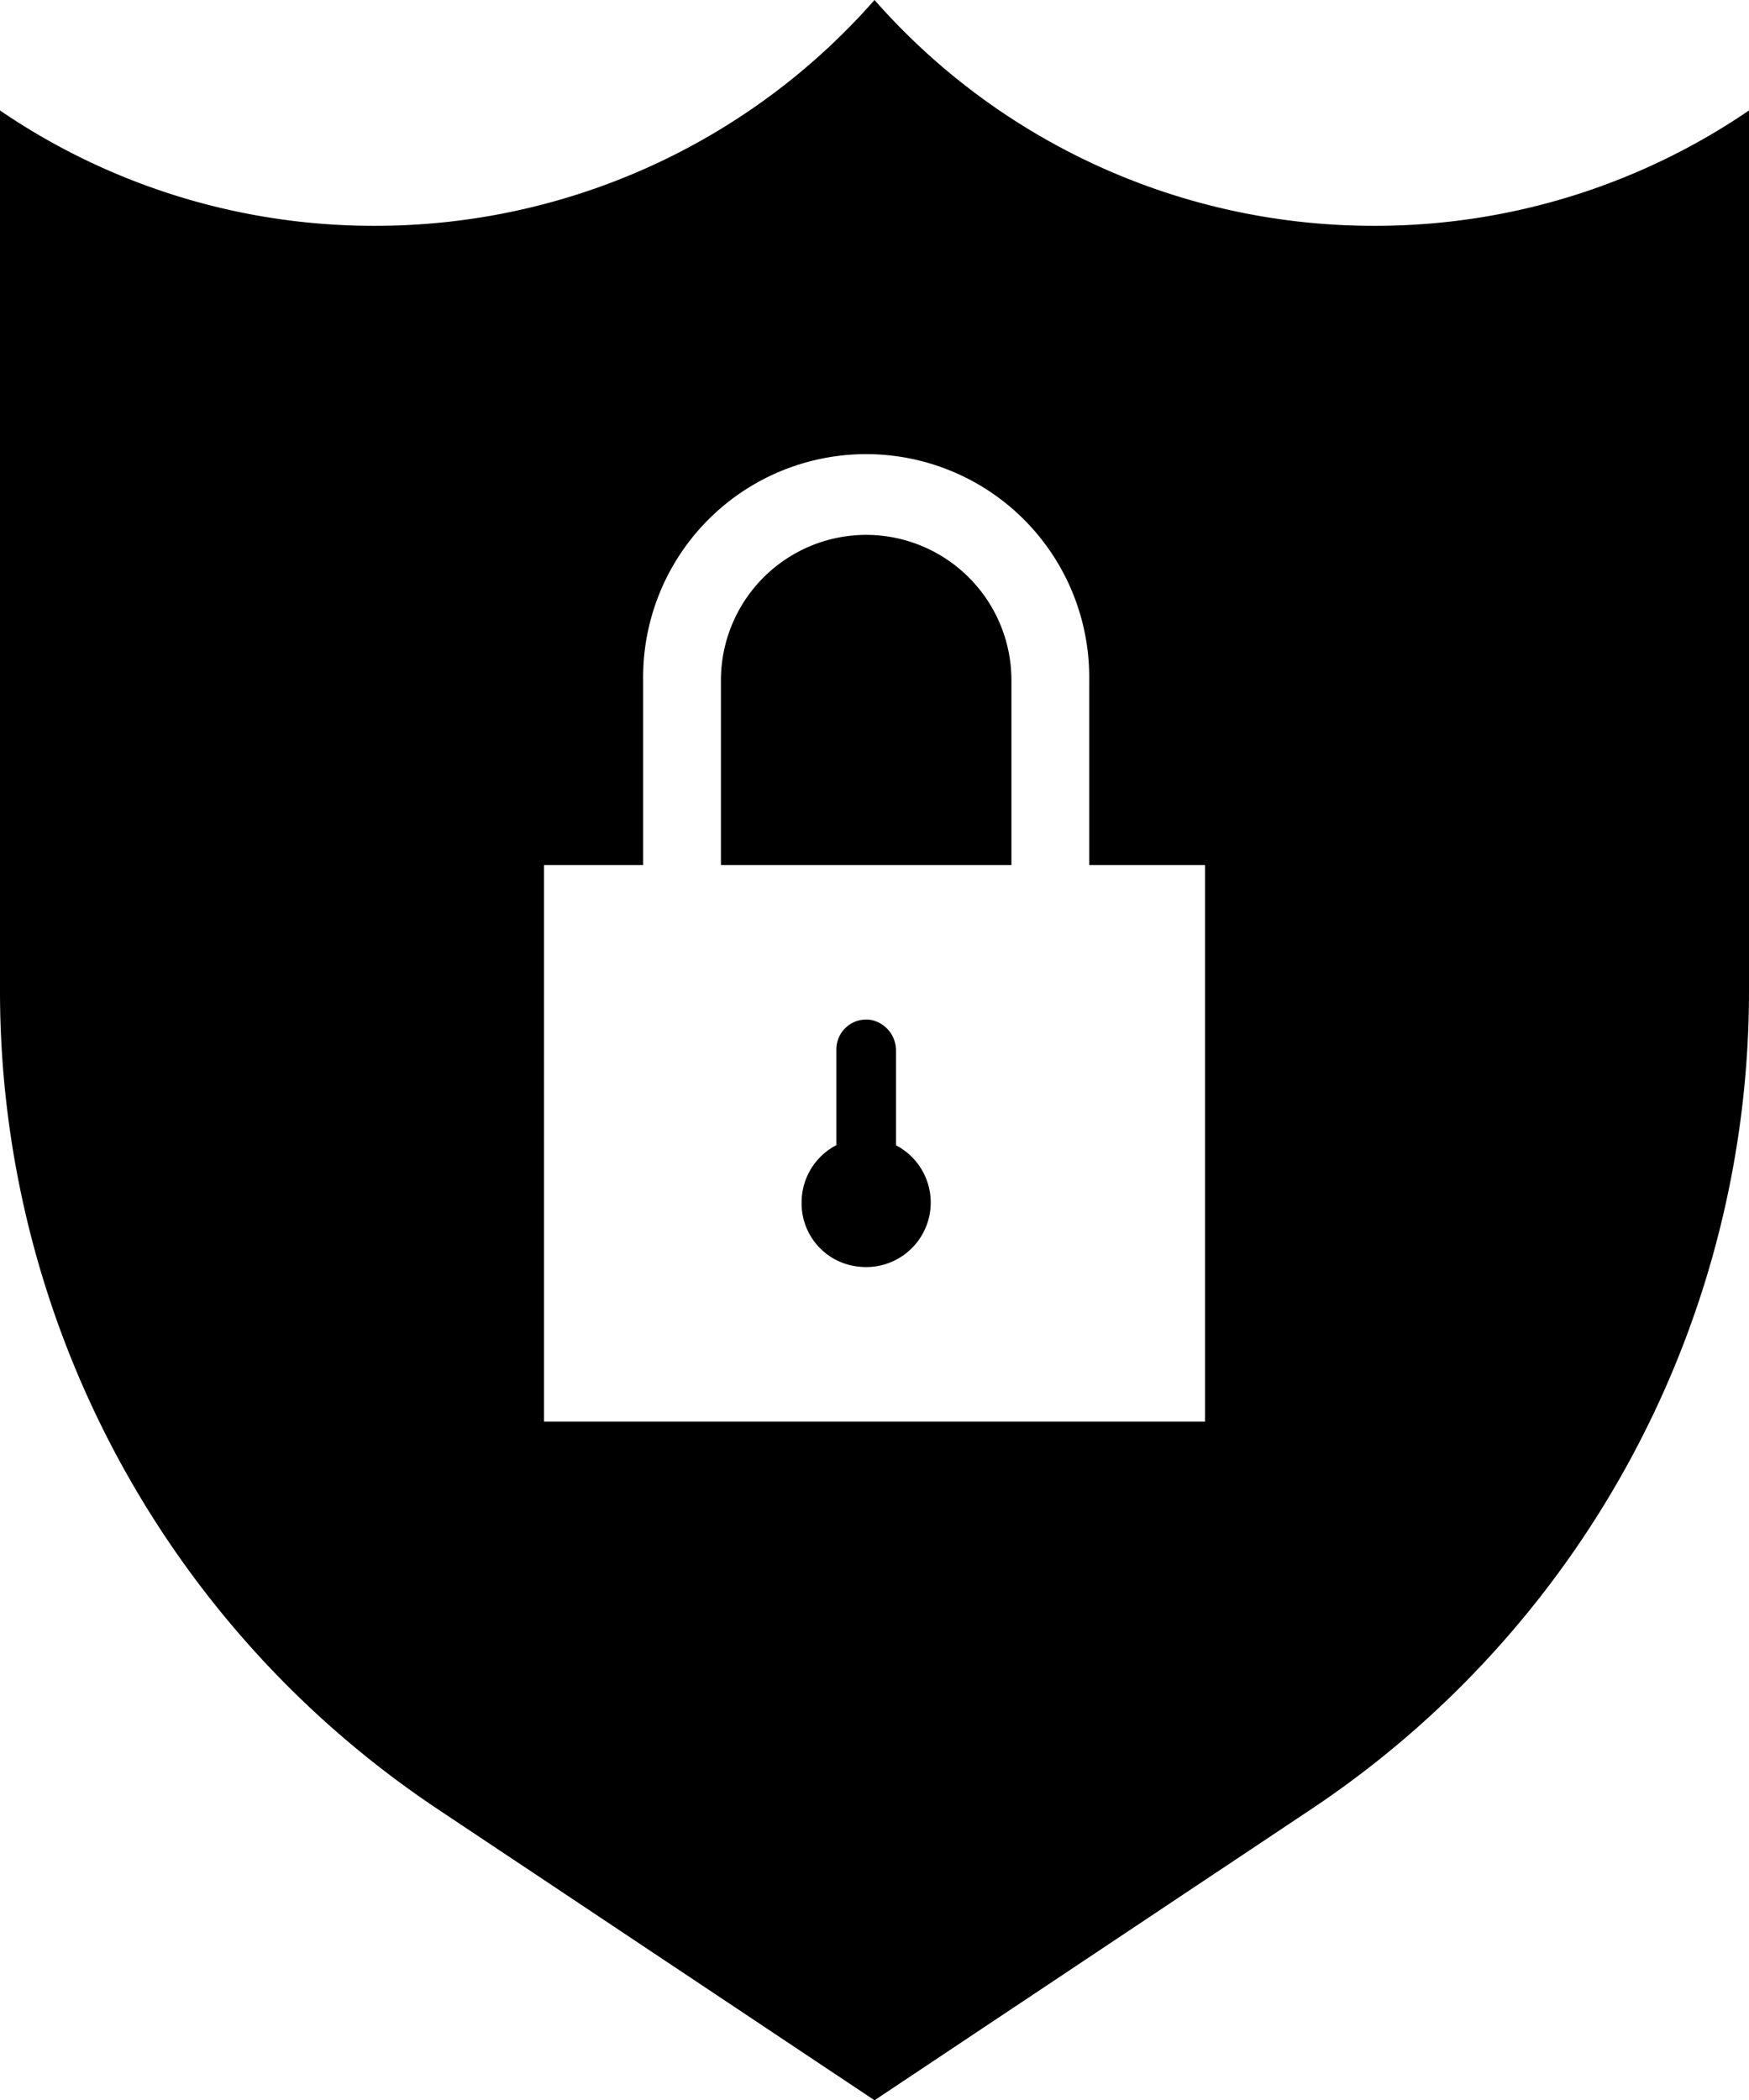
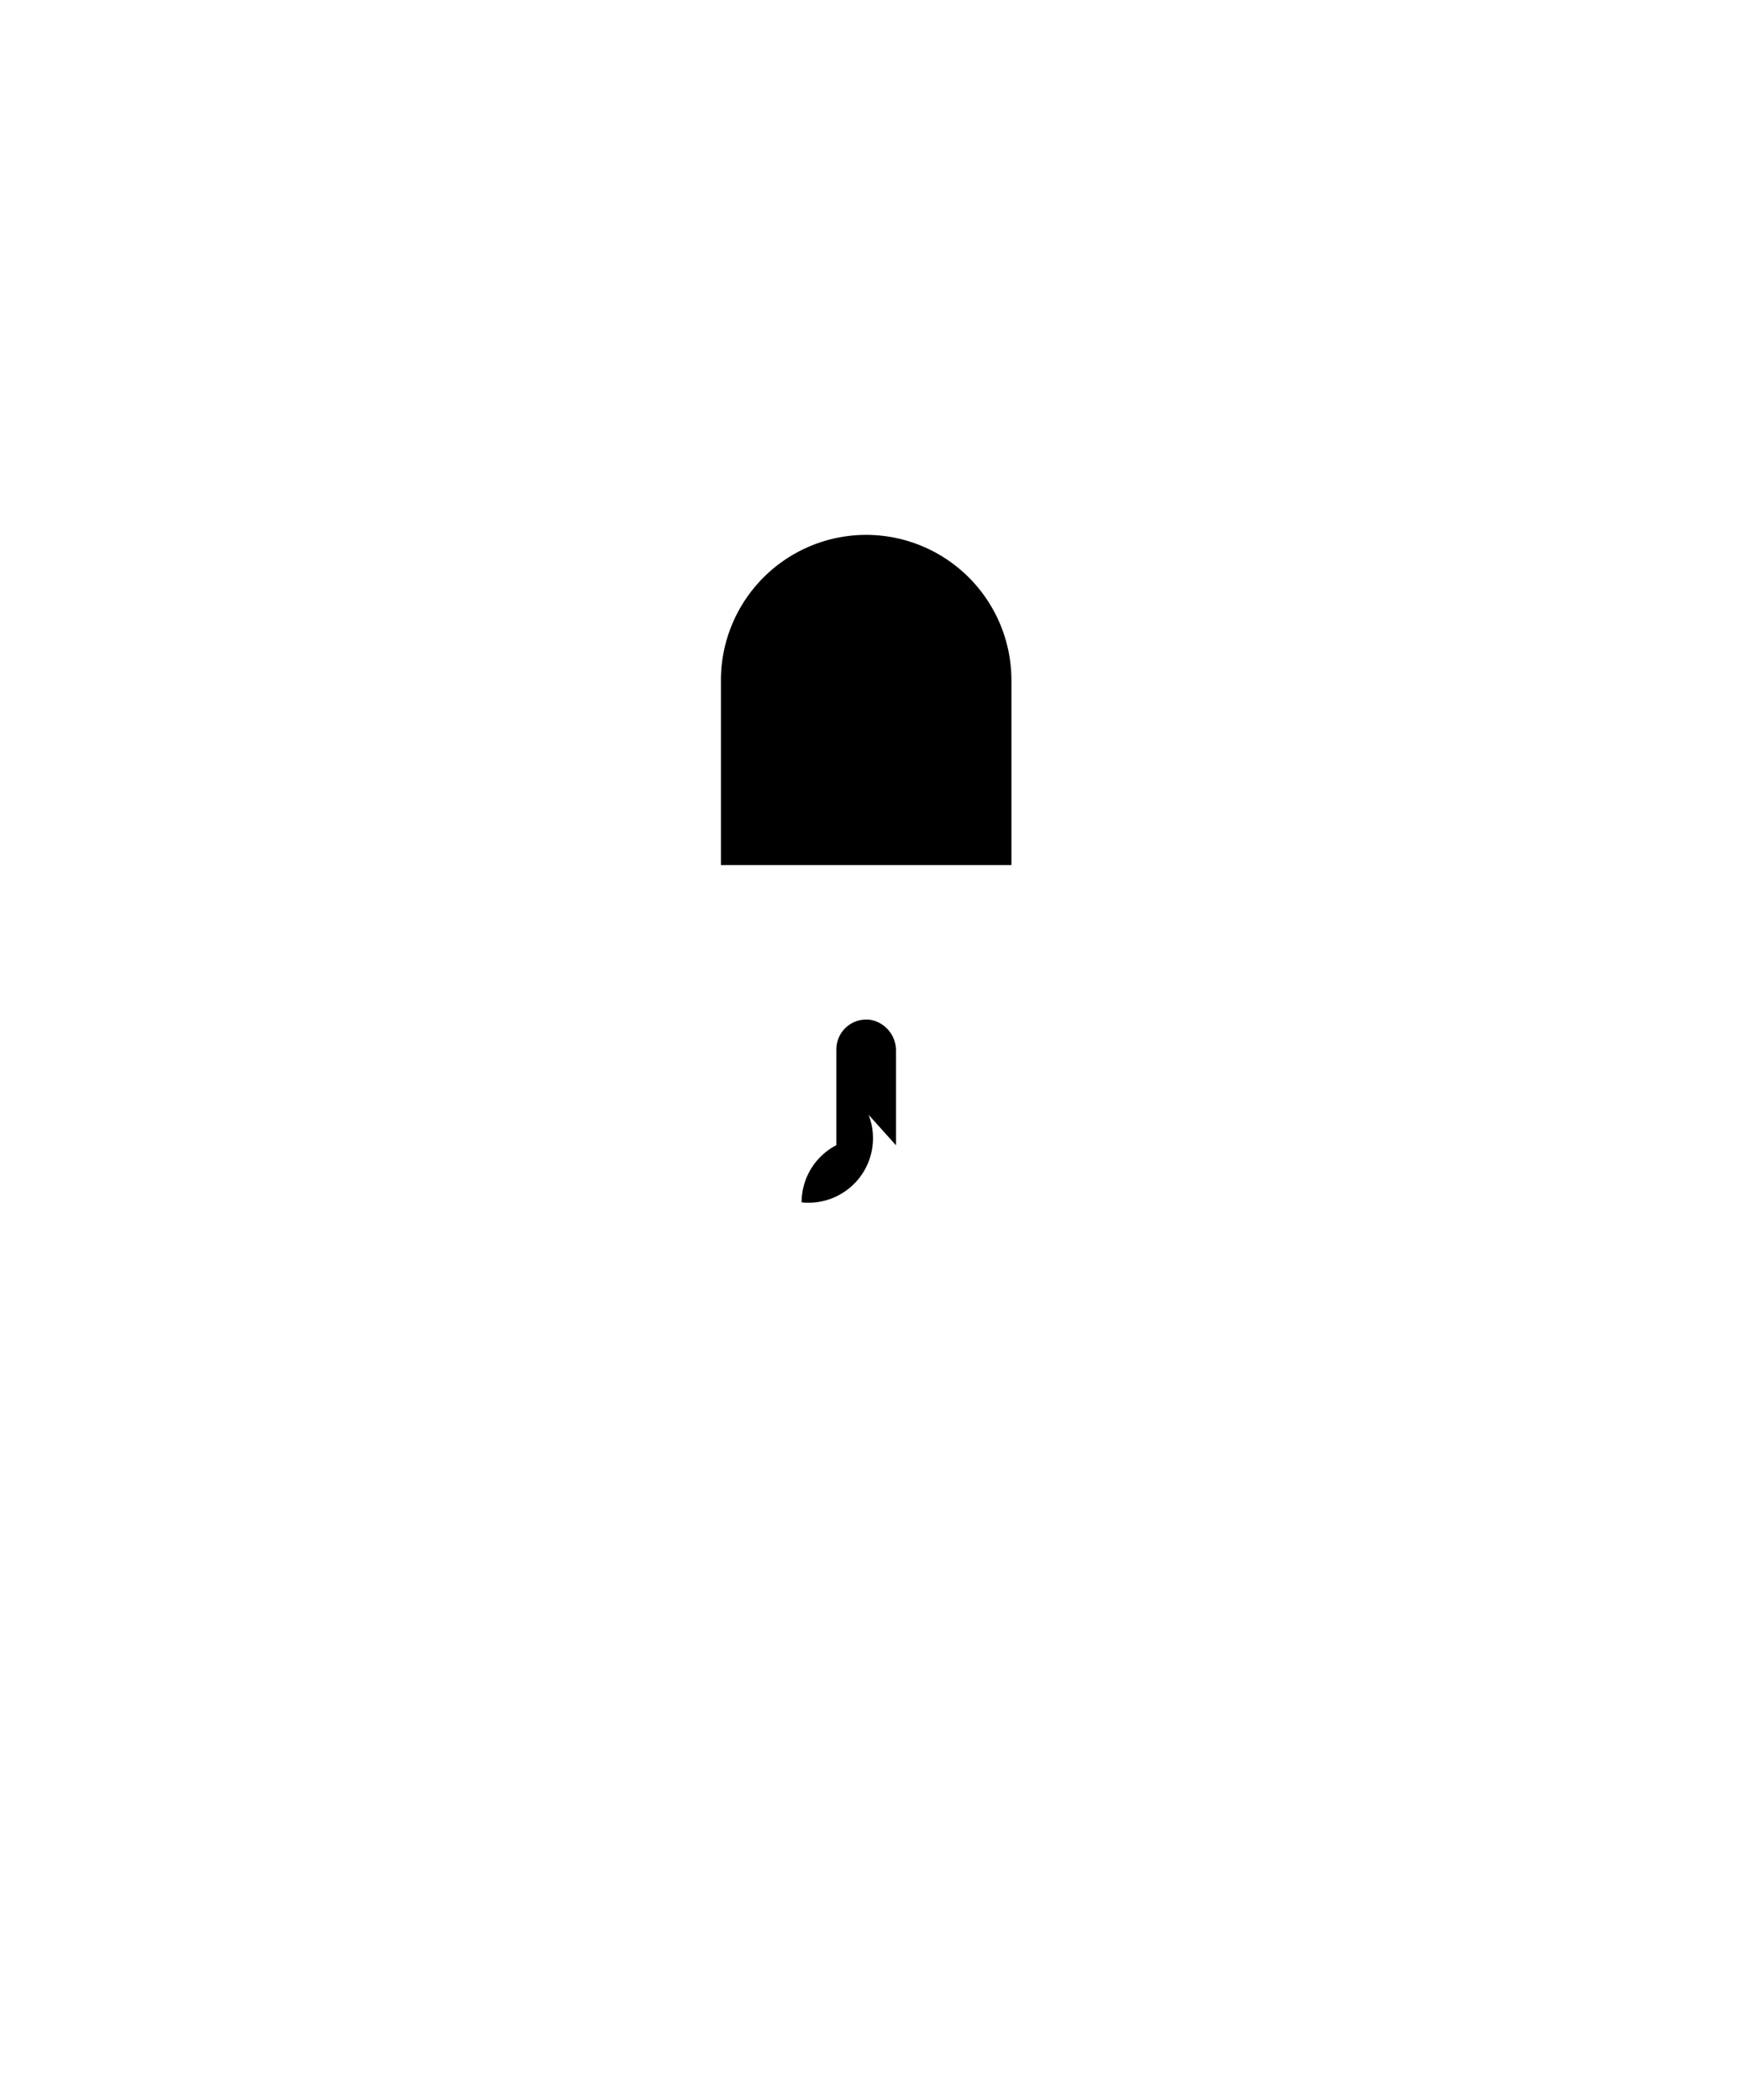
<svg xmlns="http://www.w3.org/2000/svg" viewBox="0 0 44.979 54">
  <title>68_1</title>
  <g id="Layer_2" data-name="Layer 2">
    <g id="Layer_1-2" data-name="Layer 1">
      <g>
-         <path d="M35.342,5.806A17.08,17.08,0,0,1,22.49,0,17.082,17.082,0,0,1,9.637,5.806,17.042,17.042,0,0,1,0,2.84V25.48A25.279,25.279,0,0,0,11.253,46.512L22.49,54l11.236-7.488A25.279,25.279,0,0,0,44.979,25.48V2.84A17.042,17.042,0,0,1,35.342,5.806ZM30.99,36.551h-17V22.242h2.55V17.488a5.736,5.736,0,1,1,11.471,0v4.754H30.99Z" />
        <path d="M22.275,13.752a3.739,3.739,0,0,0-3.735,3.736v4.754h7.471V17.488A3.74,3.74,0,0,0,22.275,13.752Z" />
-         <path d="M23.042,29.446V27.024a.8.8,0,0,0-.638-.8.767.767,0,0,0-.895.756v2.463a1.657,1.657,0,0,0-.894,1.471A1.633,1.633,0,0,0,22.1,32.568a1.659,1.659,0,0,0,.941-3.122Z" />
+         <path d="M23.042,29.446V27.024a.8.8,0,0,0-.638-.8.767.767,0,0,0-.895.756v2.463a1.657,1.657,0,0,0-.894,1.471a1.659,1.659,0,0,0,.941-3.122Z" />
      </g>
    </g>
  </g>
</svg>